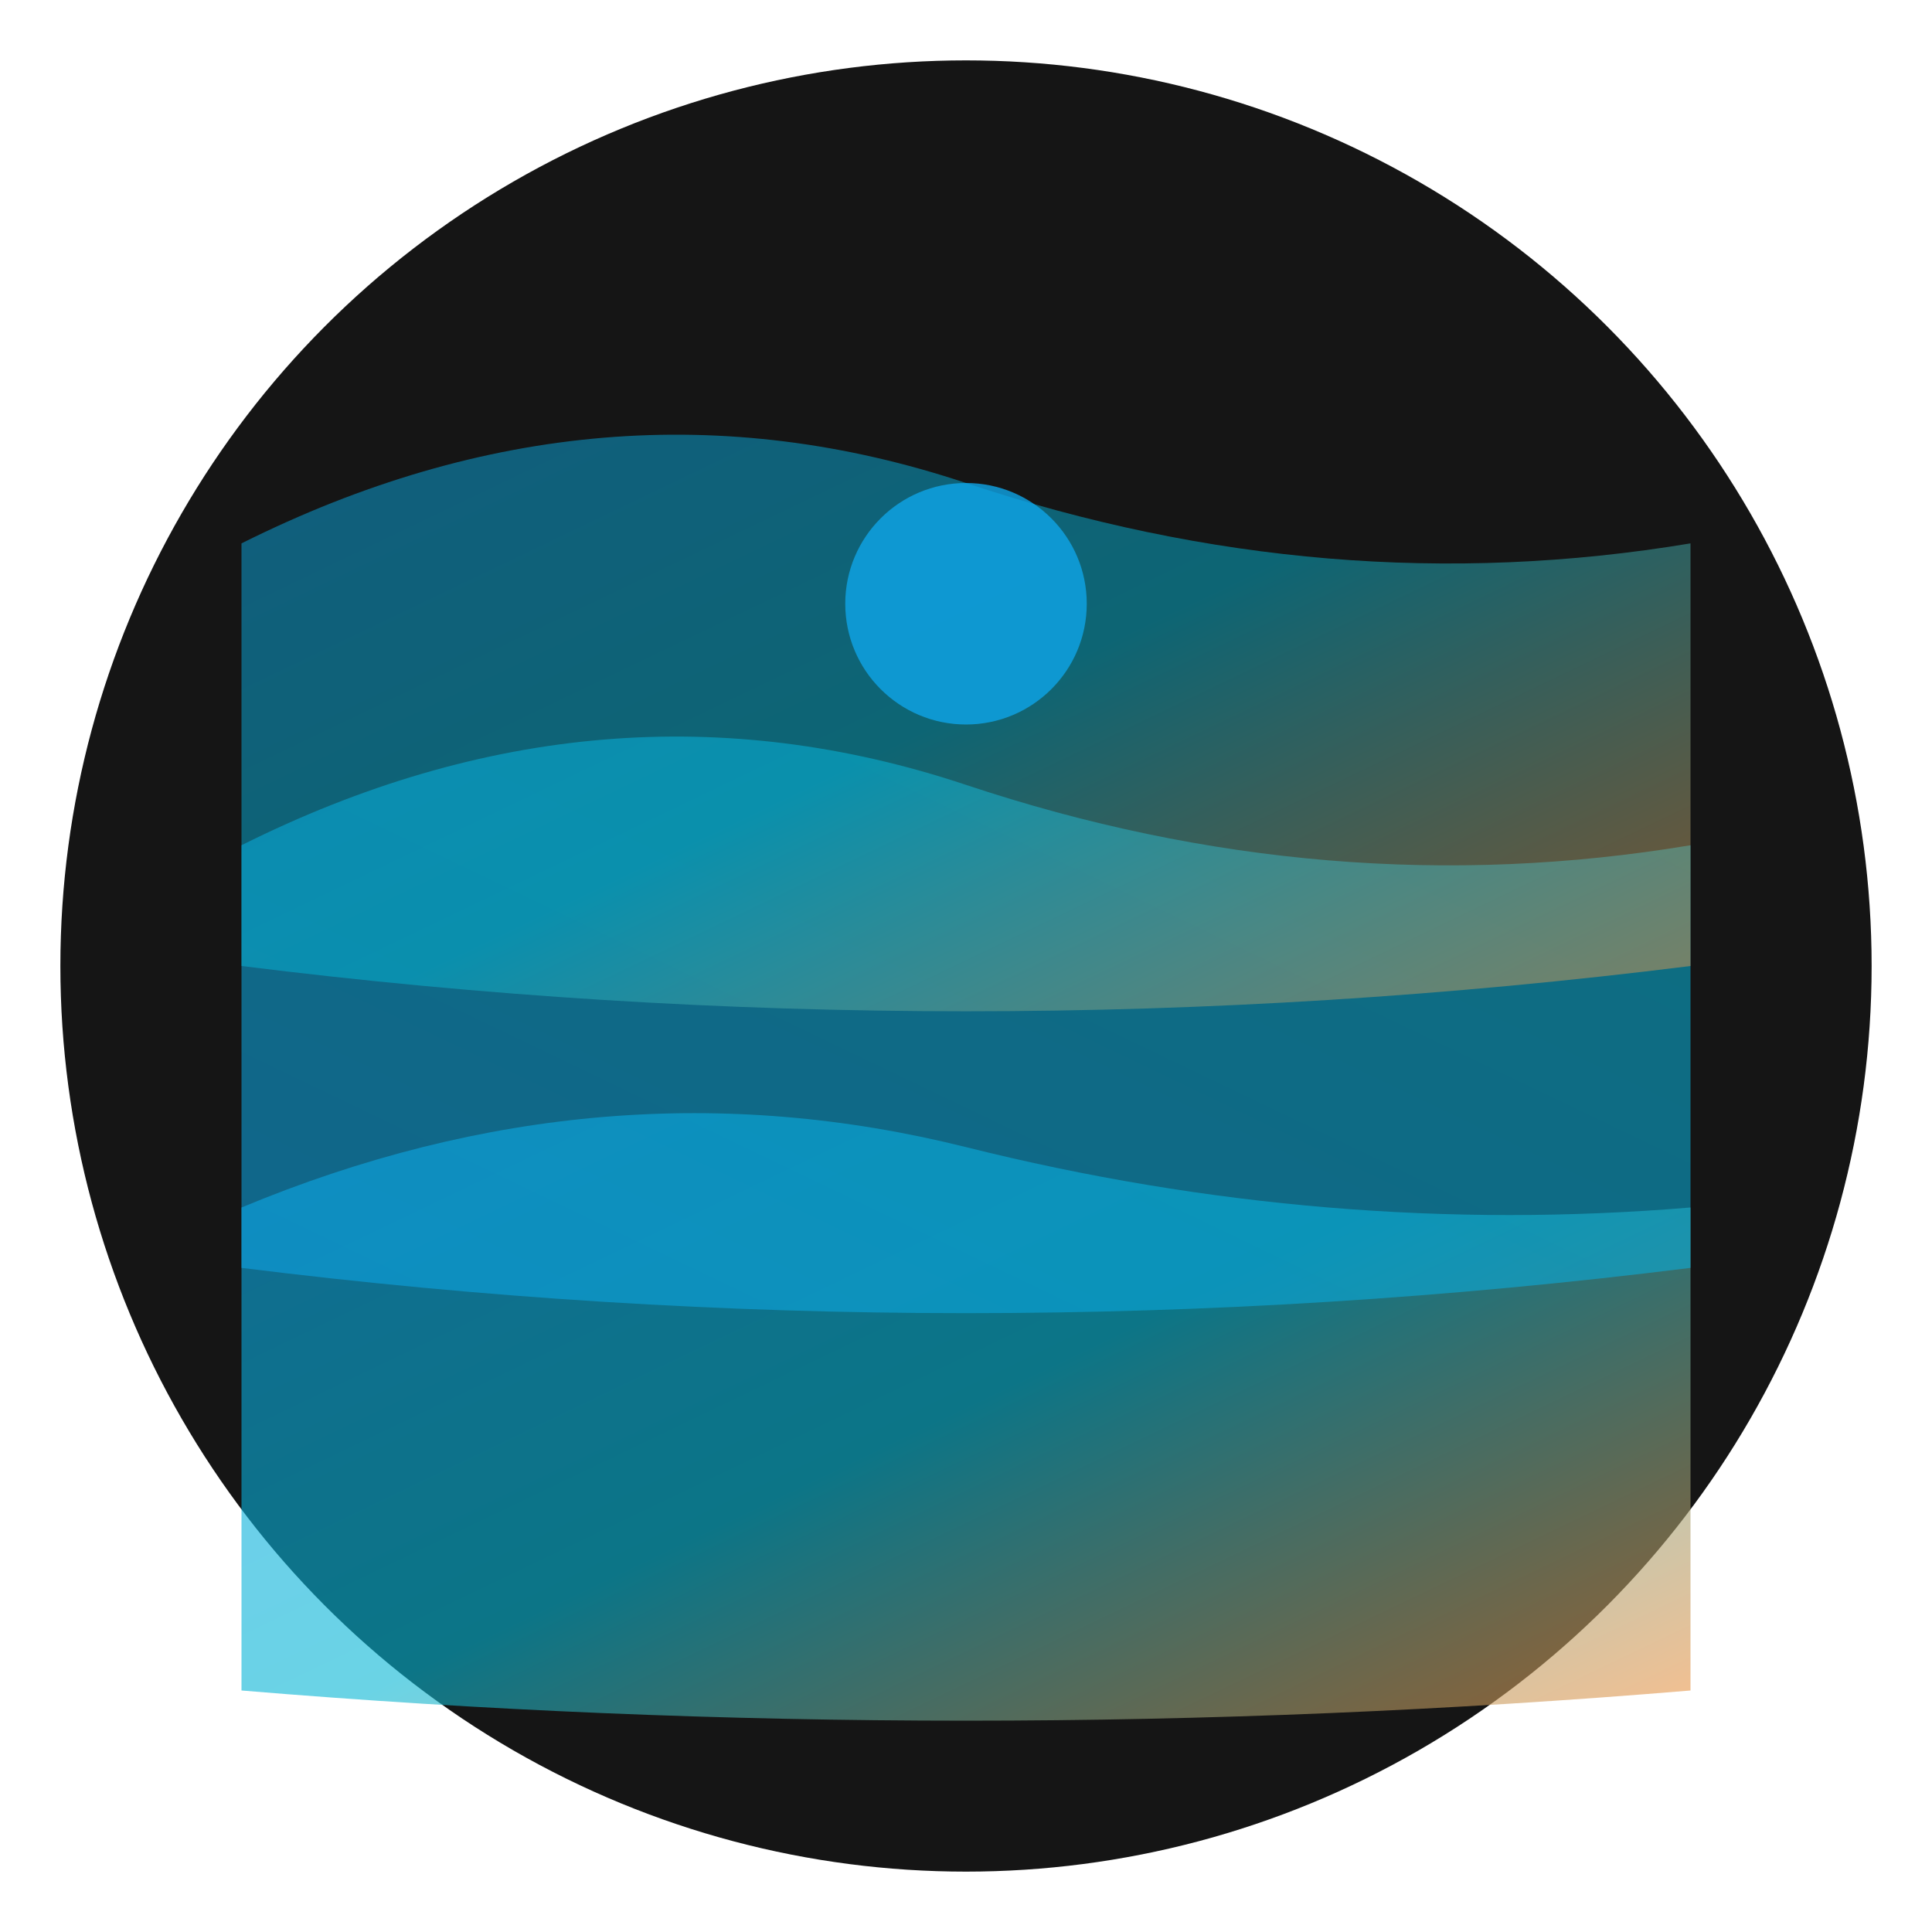
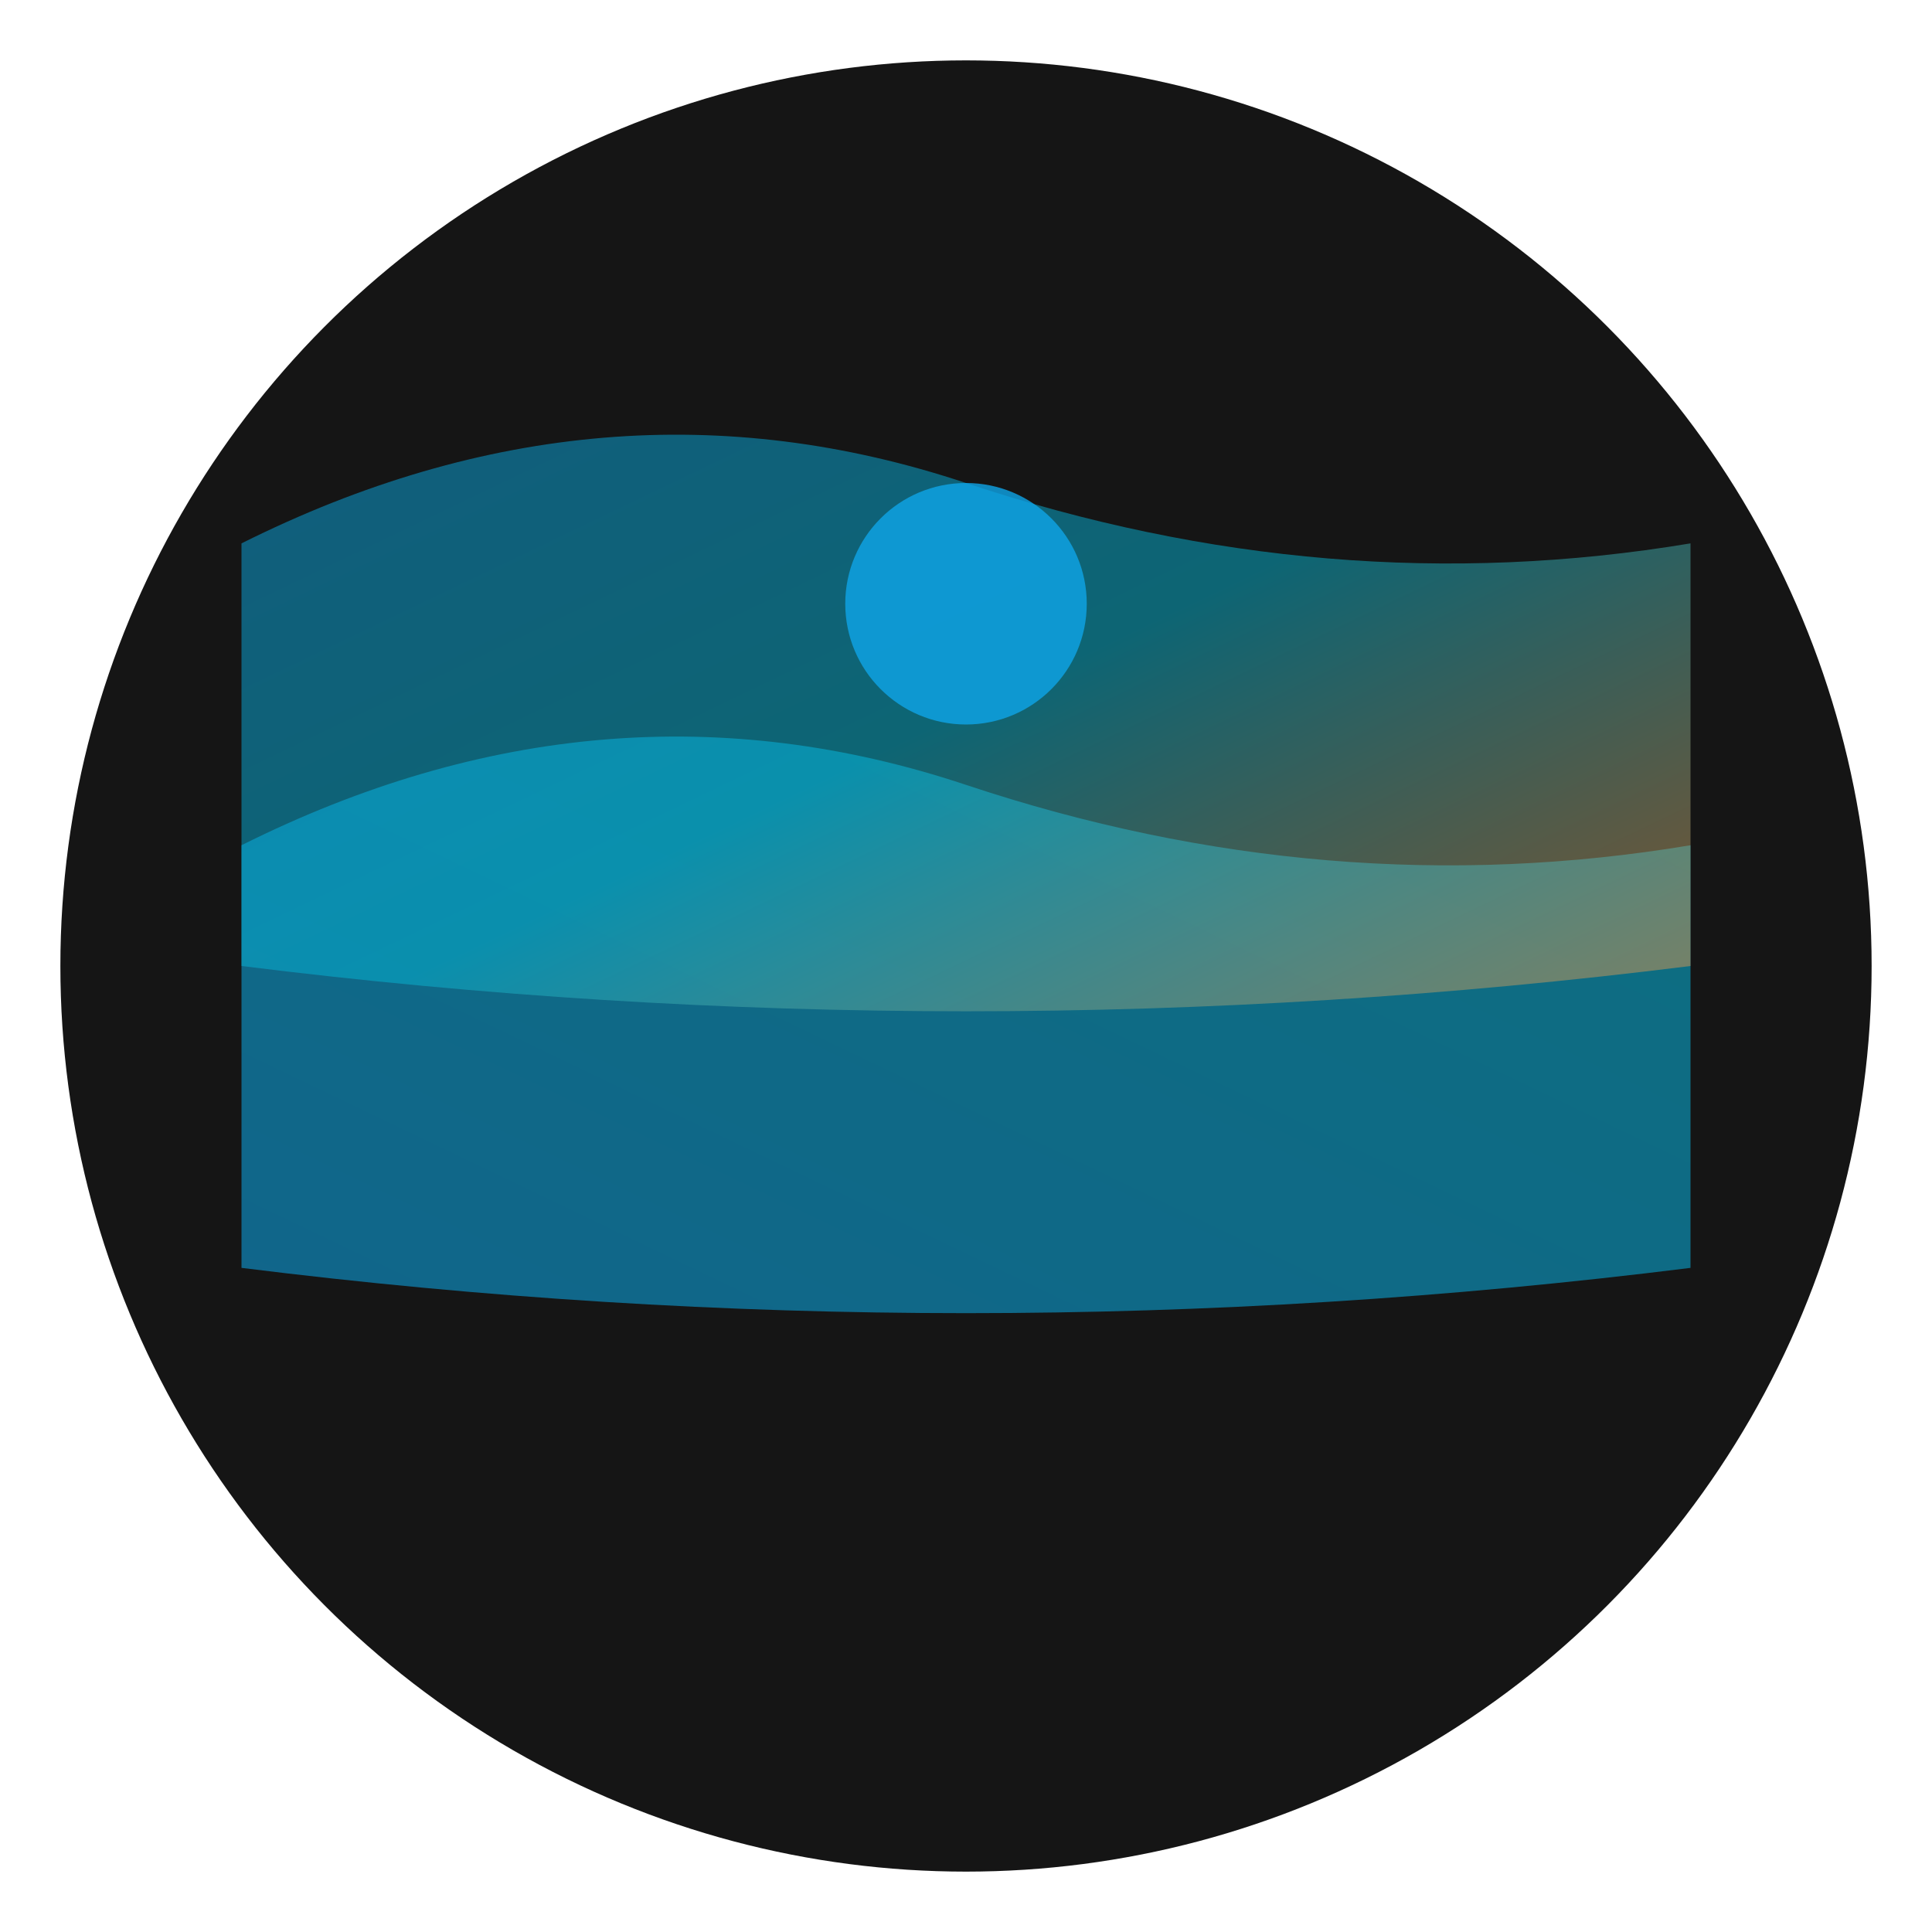
<svg xmlns="http://www.w3.org/2000/svg" viewBox="0 0 64 64" fill="none">
  <defs>
    <linearGradient id="aurora-grad-1" x1="0%" y1="0%" x2="100%" y2="100%">
      <stop offset="0%" style="stop-color:#0ea5e9;stop-opacity:1" />
      <stop offset="50%" style="stop-color:#06b6d4;stop-opacity:1" />
      <stop offset="100%" style="stop-color:#fb923c;stop-opacity:1" />
    </linearGradient>
    <linearGradient id="aurora-grad-2" x1="100%" y1="0%" x2="0%" y2="100%">
      <stop offset="0%" style="stop-color:#06b6d4;stop-opacity:0.8" />
      <stop offset="100%" style="stop-color:#0ea5e9;stop-opacity:0.8" />
    </linearGradient>
  </defs>
  <circle cx="32" cy="32" r="30" fill="#0a0a0a" opacity="0.95" />
-   <path d="M 8 40 Q 20 35, 32 38 T 56 40 L 56 56 Q 32 58, 8 56 Z" fill="url(#aurora-grad-1)" opacity="0.6" />
  <path d="M 8 28 Q 20 22, 32 26 T 56 28 L 56 42 Q 32 45, 8 42 Z" fill="url(#aurora-grad-2)" opacity="0.7" />
  <path d="M 8 18 Q 20 12, 32 16 T 56 18 L 56 32 Q 32 35, 8 32 Z" fill="url(#aurora-grad-1)" opacity="0.5" />
  <circle cx="32" cy="20" r="4" fill="#0ea5e9" opacity="0.8">
    <animate attributeName="opacity" values="0.8;1;0.8" dur="2s" repeatCount="indefinite" />
  </circle>
</svg>